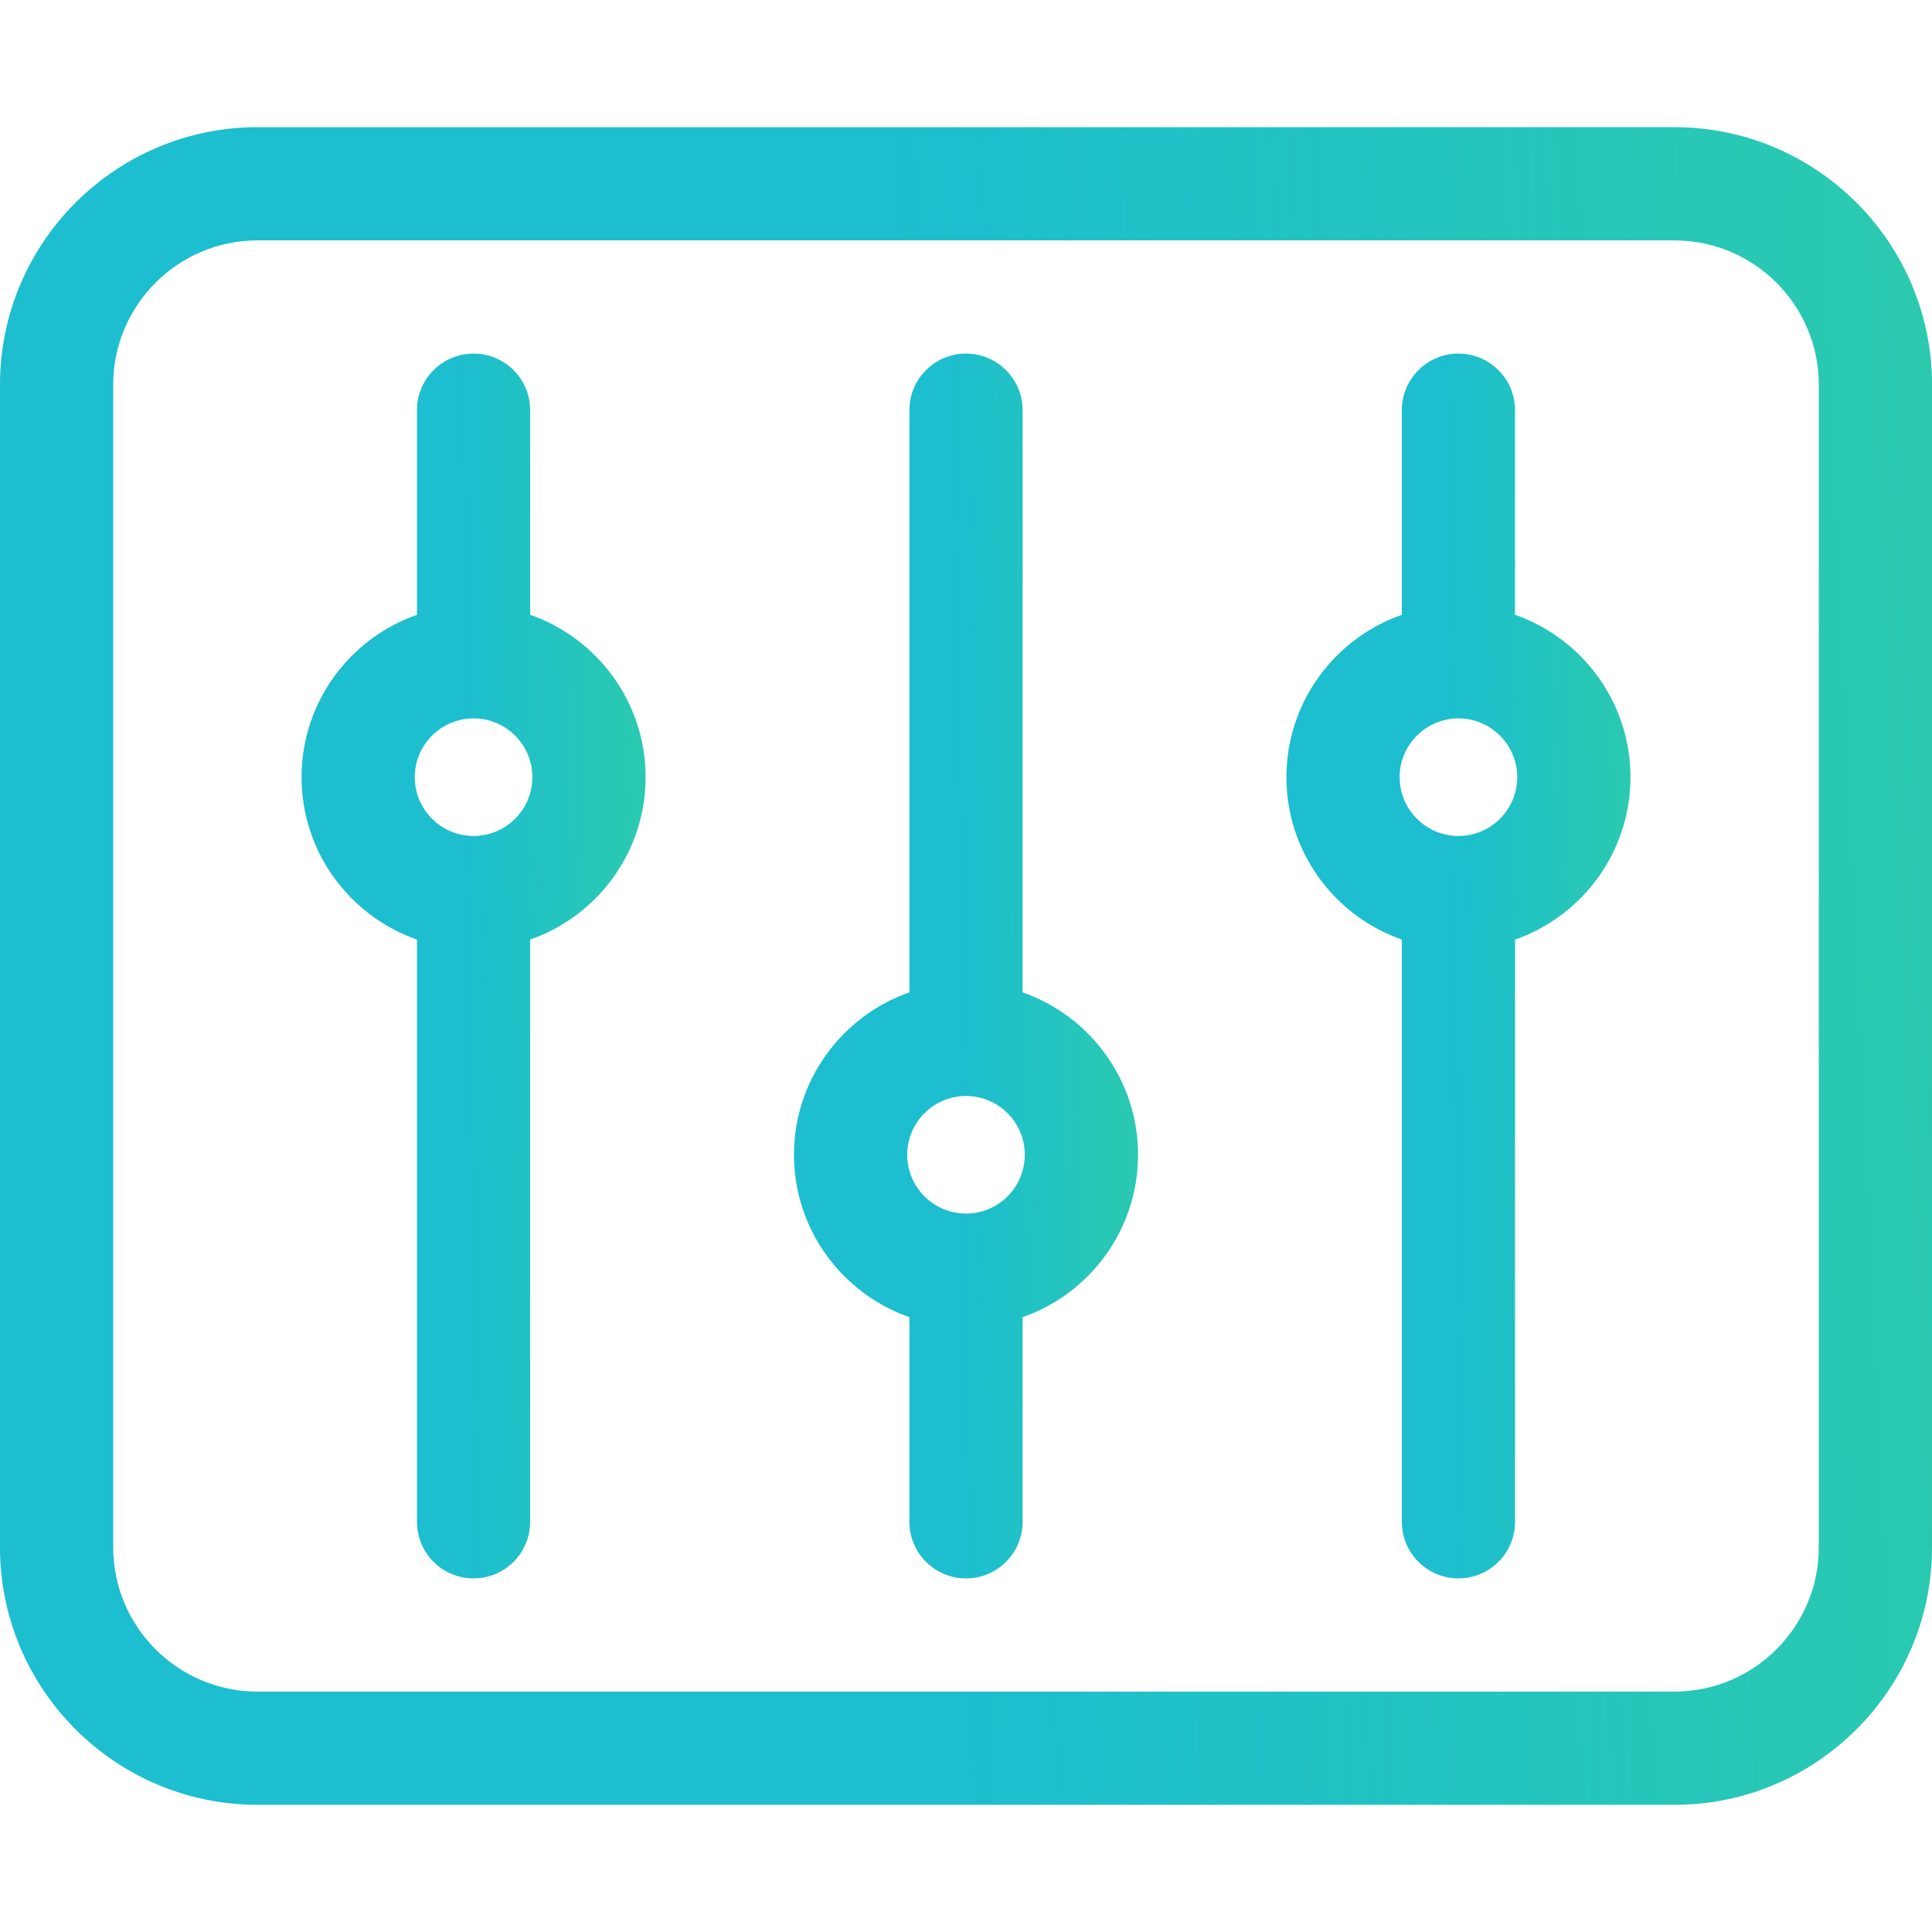
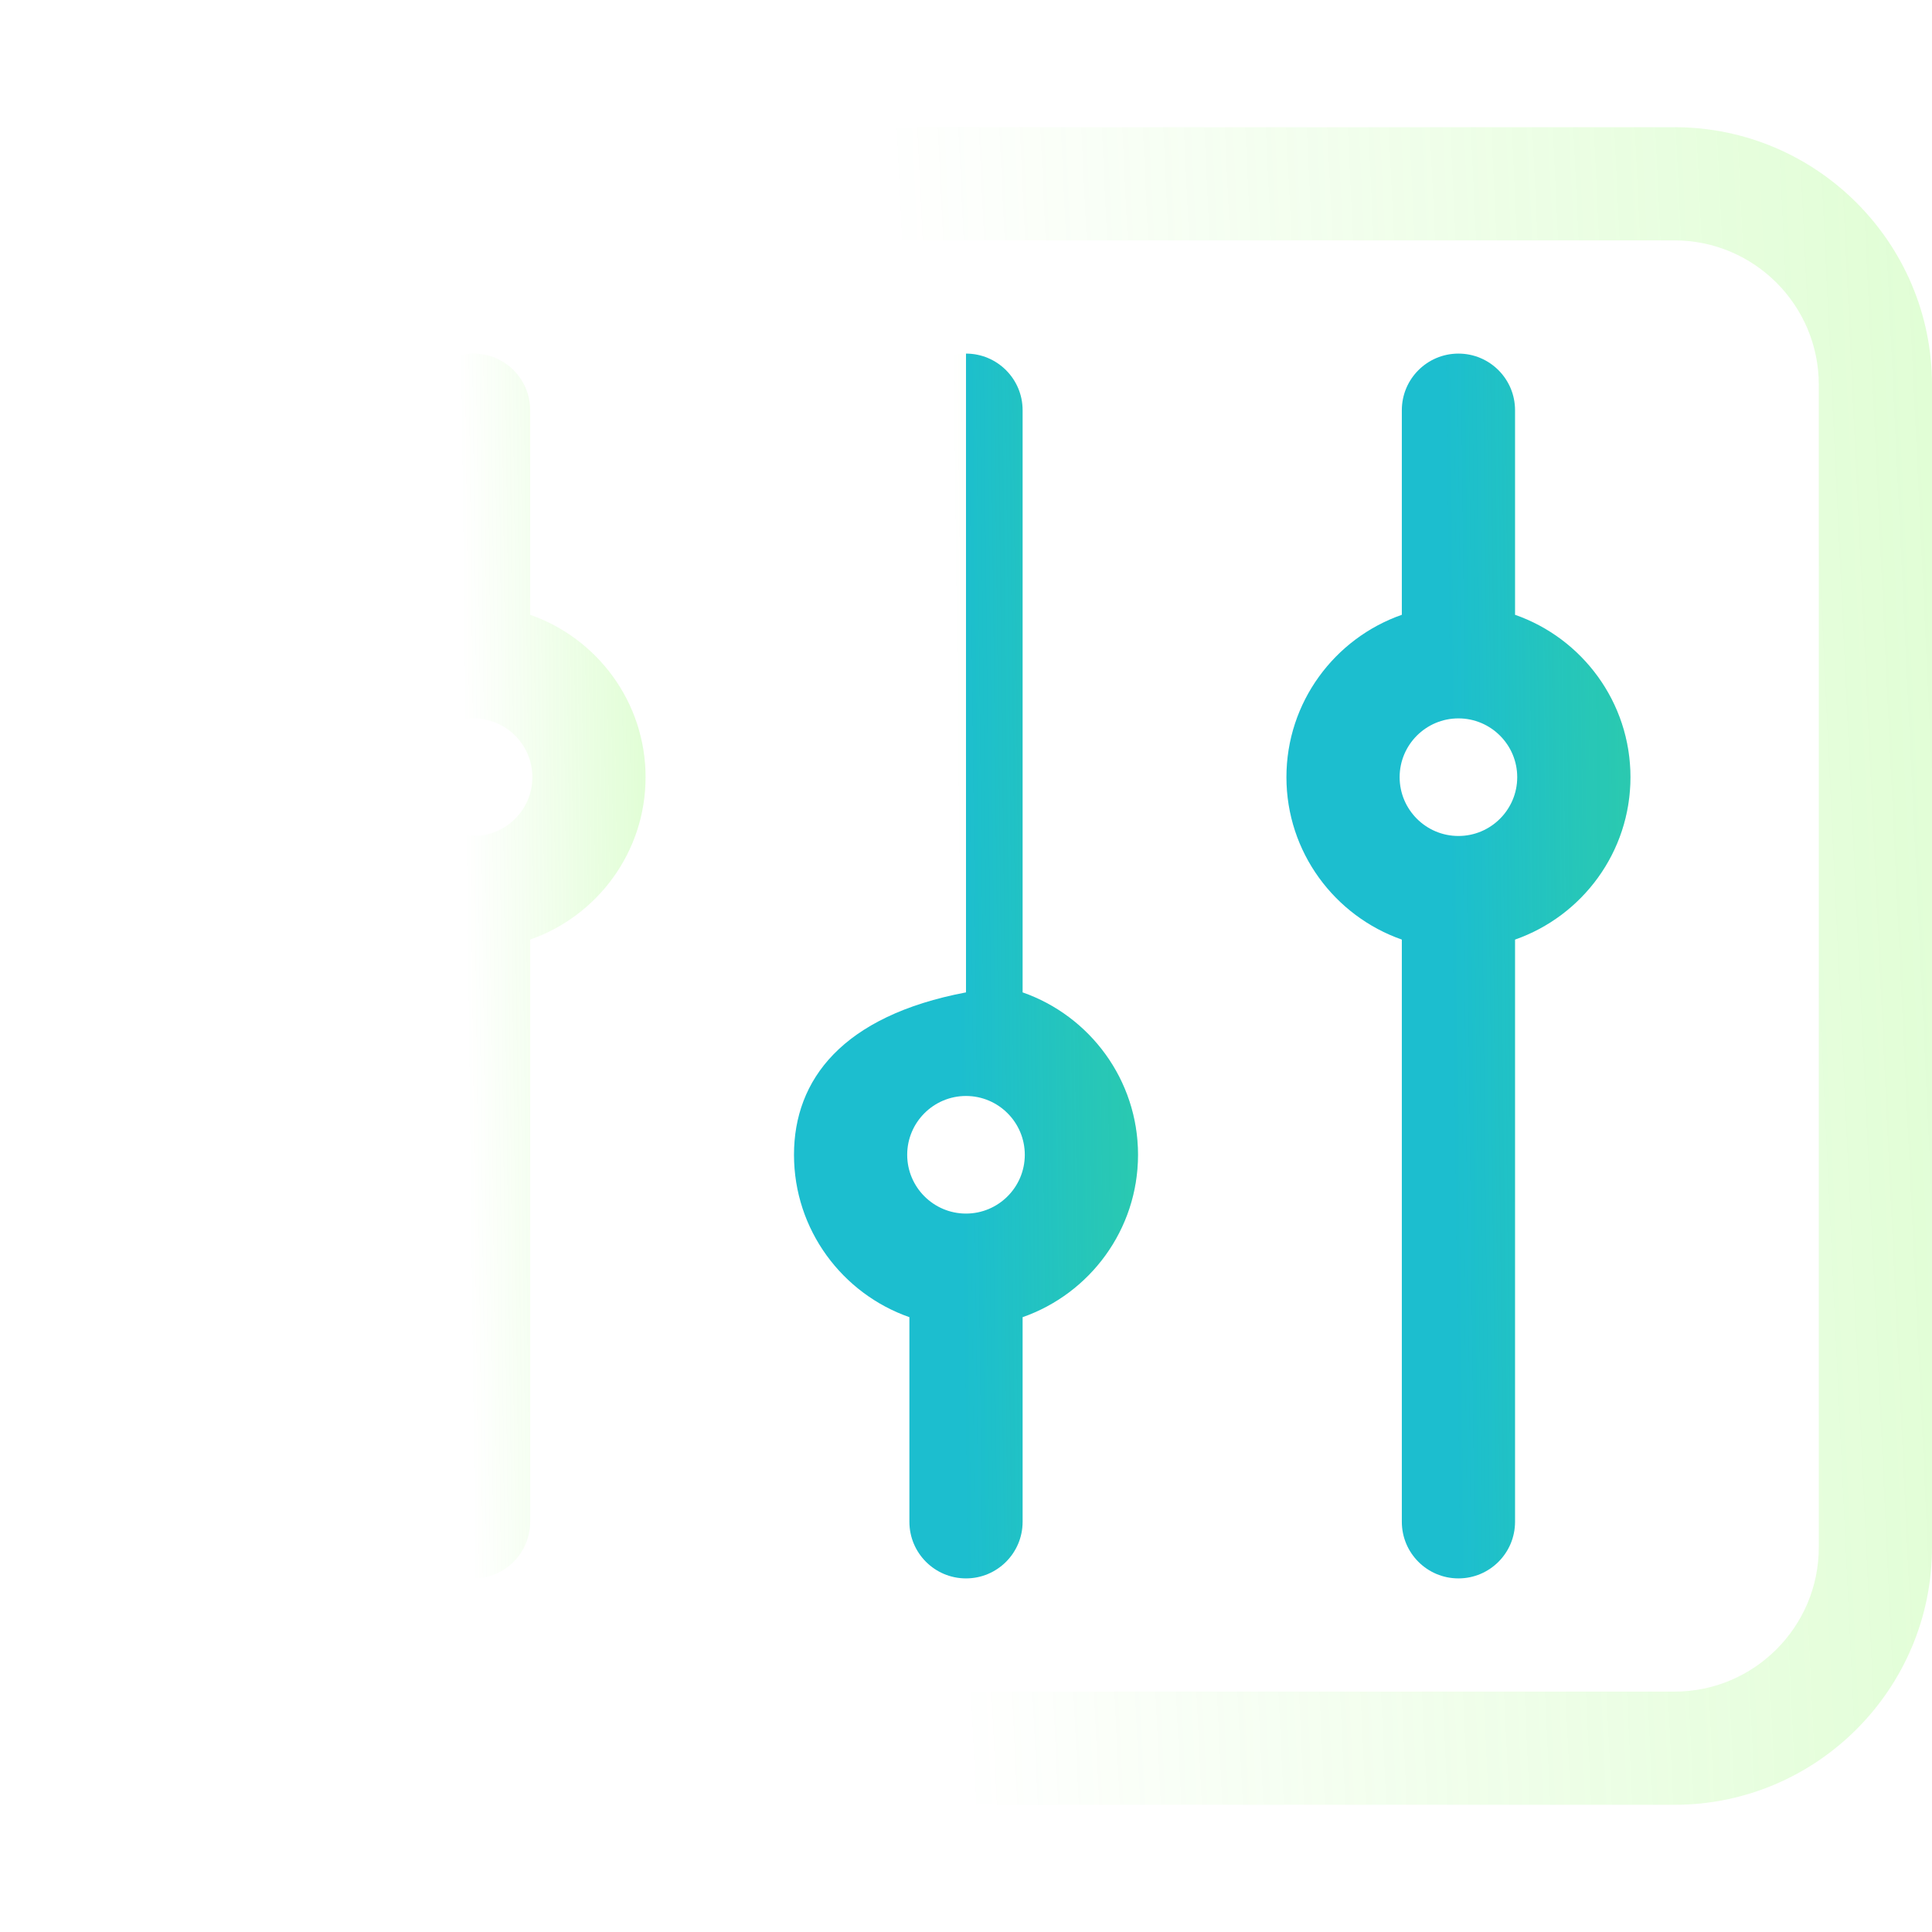
<svg xmlns="http://www.w3.org/2000/svg" width="512" height="512" viewBox="0 0 512 512" fill="none">
-   <path d="M443.761 33.707H68.24C30.612 33.707 0 64.319 0 101.946V410.053C0 447.68 30.612 478.292 68.24 478.292H443.761C481.388 478.292 512 447.68 512 410.053V101.946C512 64.319 481.388 33.707 443.761 33.707V33.707ZM482 410.054C482 431.139 464.846 448.293 443.761 448.293H68.24C47.155 448.293 30 431.139 30 410.054V101.946C30 80.861 47.154 63.707 68.24 63.707H443.761C464.846 63.707 482 80.861 482 101.946V410.054Z" fill="#1CBECF" />
  <path d="M443.761 33.707H68.24C30.612 33.707 0 64.319 0 101.946V410.053C0 447.68 30.612 478.292 68.24 478.292H443.761C481.388 478.292 512 447.68 512 410.053V101.946C512 64.319 481.388 33.707 443.761 33.707V33.707ZM482 410.054C482 431.139 464.846 448.293 443.761 448.293H68.24C47.155 448.293 30 431.139 30 410.054V101.946C30 80.861 47.154 63.707 68.24 63.707H443.761C464.846 63.707 482 80.861 482 101.946V410.054Z" fill="url(#paint0_linear)" fill-opacity="0.2" />
-   <path d="M271 262.992V108.707C271 100.423 264.284 93.707 256 93.707C247.716 93.707 241 100.423 241 108.707V262.992C223.214 269.209 210.417 286.147 210.417 306.028C210.417 325.909 223.215 342.846 241 349.064V403.293C241 411.577 247.716 418.293 256 418.293C264.284 418.293 271 411.577 271 403.293V349.064C288.786 342.847 301.583 325.909 301.583 306.028C301.583 286.147 288.786 269.21 271 262.992ZM256.014 321.611C256.009 321.611 256.004 321.61 256 321.61C255.996 321.61 255.99 321.611 255.986 321.611C247.4 321.603 240.417 314.616 240.417 306.028C240.417 297.435 247.408 290.445 256 290.445C264.592 290.445 271.583 297.436 271.583 306.028C271.583 314.616 264.601 321.603 256.014 321.611Z" fill="#1CBECF" />
+   <path d="M271 262.992V108.707C271 100.423 264.284 93.707 256 93.707V262.992C223.214 269.209 210.417 286.147 210.417 306.028C210.417 325.909 223.215 342.846 241 349.064V403.293C241 411.577 247.716 418.293 256 418.293C264.284 418.293 271 411.577 271 403.293V349.064C288.786 342.847 301.583 325.909 301.583 306.028C301.583 286.147 288.786 269.21 271 262.992ZM256.014 321.611C256.009 321.611 256.004 321.61 256 321.61C255.996 321.61 255.99 321.611 255.986 321.611C247.4 321.603 240.417 314.616 240.417 306.028C240.417 297.435 247.408 290.445 256 290.445C264.592 290.445 271.583 297.436 271.583 306.028C271.583 314.616 264.601 321.603 256.014 321.611Z" fill="#1CBECF" />
  <path d="M271 262.992V108.707C271 100.423 264.284 93.707 256 93.707C247.716 93.707 241 100.423 241 108.707V262.992C223.214 269.209 210.417 286.147 210.417 306.028C210.417 325.909 223.215 342.846 241 349.064V403.293C241 411.577 247.716 418.293 256 418.293C264.284 418.293 271 411.577 271 403.293V349.064C288.786 342.847 301.583 325.909 301.583 306.028C301.583 286.147 288.786 269.21 271 262.992ZM256.014 321.611C256.009 321.611 256.004 321.61 256 321.61C255.996 321.61 255.99 321.611 255.986 321.611C247.4 321.603 240.417 314.616 240.417 306.028C240.417 297.435 247.408 290.445 256 290.445C264.592 290.445 271.583 297.436 271.583 306.028C271.583 314.616 264.601 321.603 256.014 321.611Z" fill="url(#paint1_linear)" fill-opacity="0.2" />
-   <path d="M140.5 162.927V108.707C140.5 100.423 133.784 93.707 125.5 93.707C117.216 93.707 110.5 100.423 110.5 108.707V162.927C92.714 169.144 79.917 186.082 79.917 205.962C79.917 225.842 92.715 242.78 110.5 248.998V403.293C110.5 411.577 117.216 418.293 125.5 418.293C133.784 418.293 140.5 411.577 140.5 403.293V248.998C158.286 242.781 171.083 225.843 171.083 205.962C171.083 186.081 158.286 169.144 140.5 162.927V162.927ZM125.5 221.545C116.907 221.545 109.917 214.554 109.917 205.962C109.917 197.373 116.903 190.385 125.491 190.379H125.501C125.501 190.379 125.507 190.379 125.511 190.379C134.099 190.384 141.085 197.372 141.085 205.962C141.083 214.555 134.093 221.545 125.5 221.545Z" fill="#1CBECF" />
  <path d="M140.5 162.927V108.707C140.5 100.423 133.784 93.707 125.5 93.707C117.216 93.707 110.5 100.423 110.5 108.707V162.927C92.714 169.144 79.917 186.082 79.917 205.962C79.917 225.842 92.715 242.78 110.5 248.998V403.293C110.5 411.577 117.216 418.293 125.5 418.293C133.784 418.293 140.5 411.577 140.5 403.293V248.998C158.286 242.781 171.083 225.843 171.083 205.962C171.083 186.081 158.286 169.144 140.5 162.927V162.927ZM125.5 221.545C116.907 221.545 109.917 214.554 109.917 205.962C109.917 197.373 116.903 190.385 125.491 190.379H125.501C125.501 190.379 125.507 190.379 125.511 190.379C134.099 190.384 141.085 197.372 141.085 205.962C141.083 214.555 134.093 221.545 125.5 221.545Z" fill="url(#paint2_linear)" fill-opacity="0.2" />
  <path d="M401.5 162.927V108.707C401.5 100.423 394.784 93.707 386.5 93.707C378.216 93.707 371.5 100.423 371.5 108.707V162.927C353.714 169.144 340.917 186.082 340.917 205.962C340.917 225.842 353.714 242.78 371.5 248.998V403.293C371.5 411.577 378.216 418.293 386.5 418.293C394.784 418.293 401.5 411.577 401.5 403.293V248.998C419.286 242.781 432.083 225.843 432.083 205.962C432.083 186.081 419.286 169.144 401.5 162.927V162.927ZM386.5 221.545C377.907 221.545 370.917 214.554 370.917 205.962C370.917 197.373 377.902 190.385 386.49 190.379H386.5C386.5 190.379 386.506 190.379 386.51 190.379C395.098 190.384 402.083 197.372 402.083 205.962C402.083 214.555 395.093 221.545 386.5 221.545V221.545Z" fill="#1CBECF" />
  <path d="M401.5 162.927V108.707C401.5 100.423 394.784 93.707 386.5 93.707C378.216 93.707 371.5 100.423 371.5 108.707V162.927C353.714 169.144 340.917 186.082 340.917 205.962C340.917 225.842 353.714 242.78 371.5 248.998V403.293C371.5 411.577 378.216 418.293 386.5 418.293C394.784 418.293 401.5 411.577 401.5 403.293V248.998C419.286 242.781 432.083 225.843 432.083 205.962C432.083 186.081 419.286 169.144 401.5 162.927V162.927ZM386.5 221.545C377.907 221.545 370.917 214.554 370.917 205.962C370.917 197.373 377.902 190.385 386.49 190.379H386.5C386.5 190.379 386.506 190.379 386.51 190.379C395.098 190.384 402.083 197.372 402.083 205.962C402.083 214.555 395.093 221.545 386.5 221.545V221.545Z" fill="url(#paint3_linear)" fill-opacity="0.2" />
  <defs>
    <linearGradient id="paint0_linear" x1="512" y1="33.706" x2="235.541" y2="46.815" gradientUnits="userSpaceOnUse">
      <stop stop-color="#66F92D" />
      <stop offset="1" stop-color="#66F92D" stop-opacity="0" />
    </linearGradient>
    <linearGradient id="paint1_linear" x1="301.583" y1="93.707" x2="252.253" y2="94.277" gradientUnits="userSpaceOnUse">
      <stop stop-color="#66F92D" />
      <stop offset="1" stop-color="#66F92D" stop-opacity="0" />
    </linearGradient>
    <linearGradient id="paint2_linear" x1="171.083" y1="93.707" x2="121.753" y2="94.277" gradientUnits="userSpaceOnUse">
      <stop stop-color="#66F92D" />
      <stop offset="1" stop-color="#66F92D" stop-opacity="0" />
    </linearGradient>
    <linearGradient id="paint3_linear" x1="432.083" y1="93.707" x2="382.753" y2="94.277" gradientUnits="userSpaceOnUse">
      <stop stop-color="#66F92D" />
      <stop offset="1" stop-color="#66F92D" stop-opacity="0" />
    </linearGradient>
  </defs>
</svg>